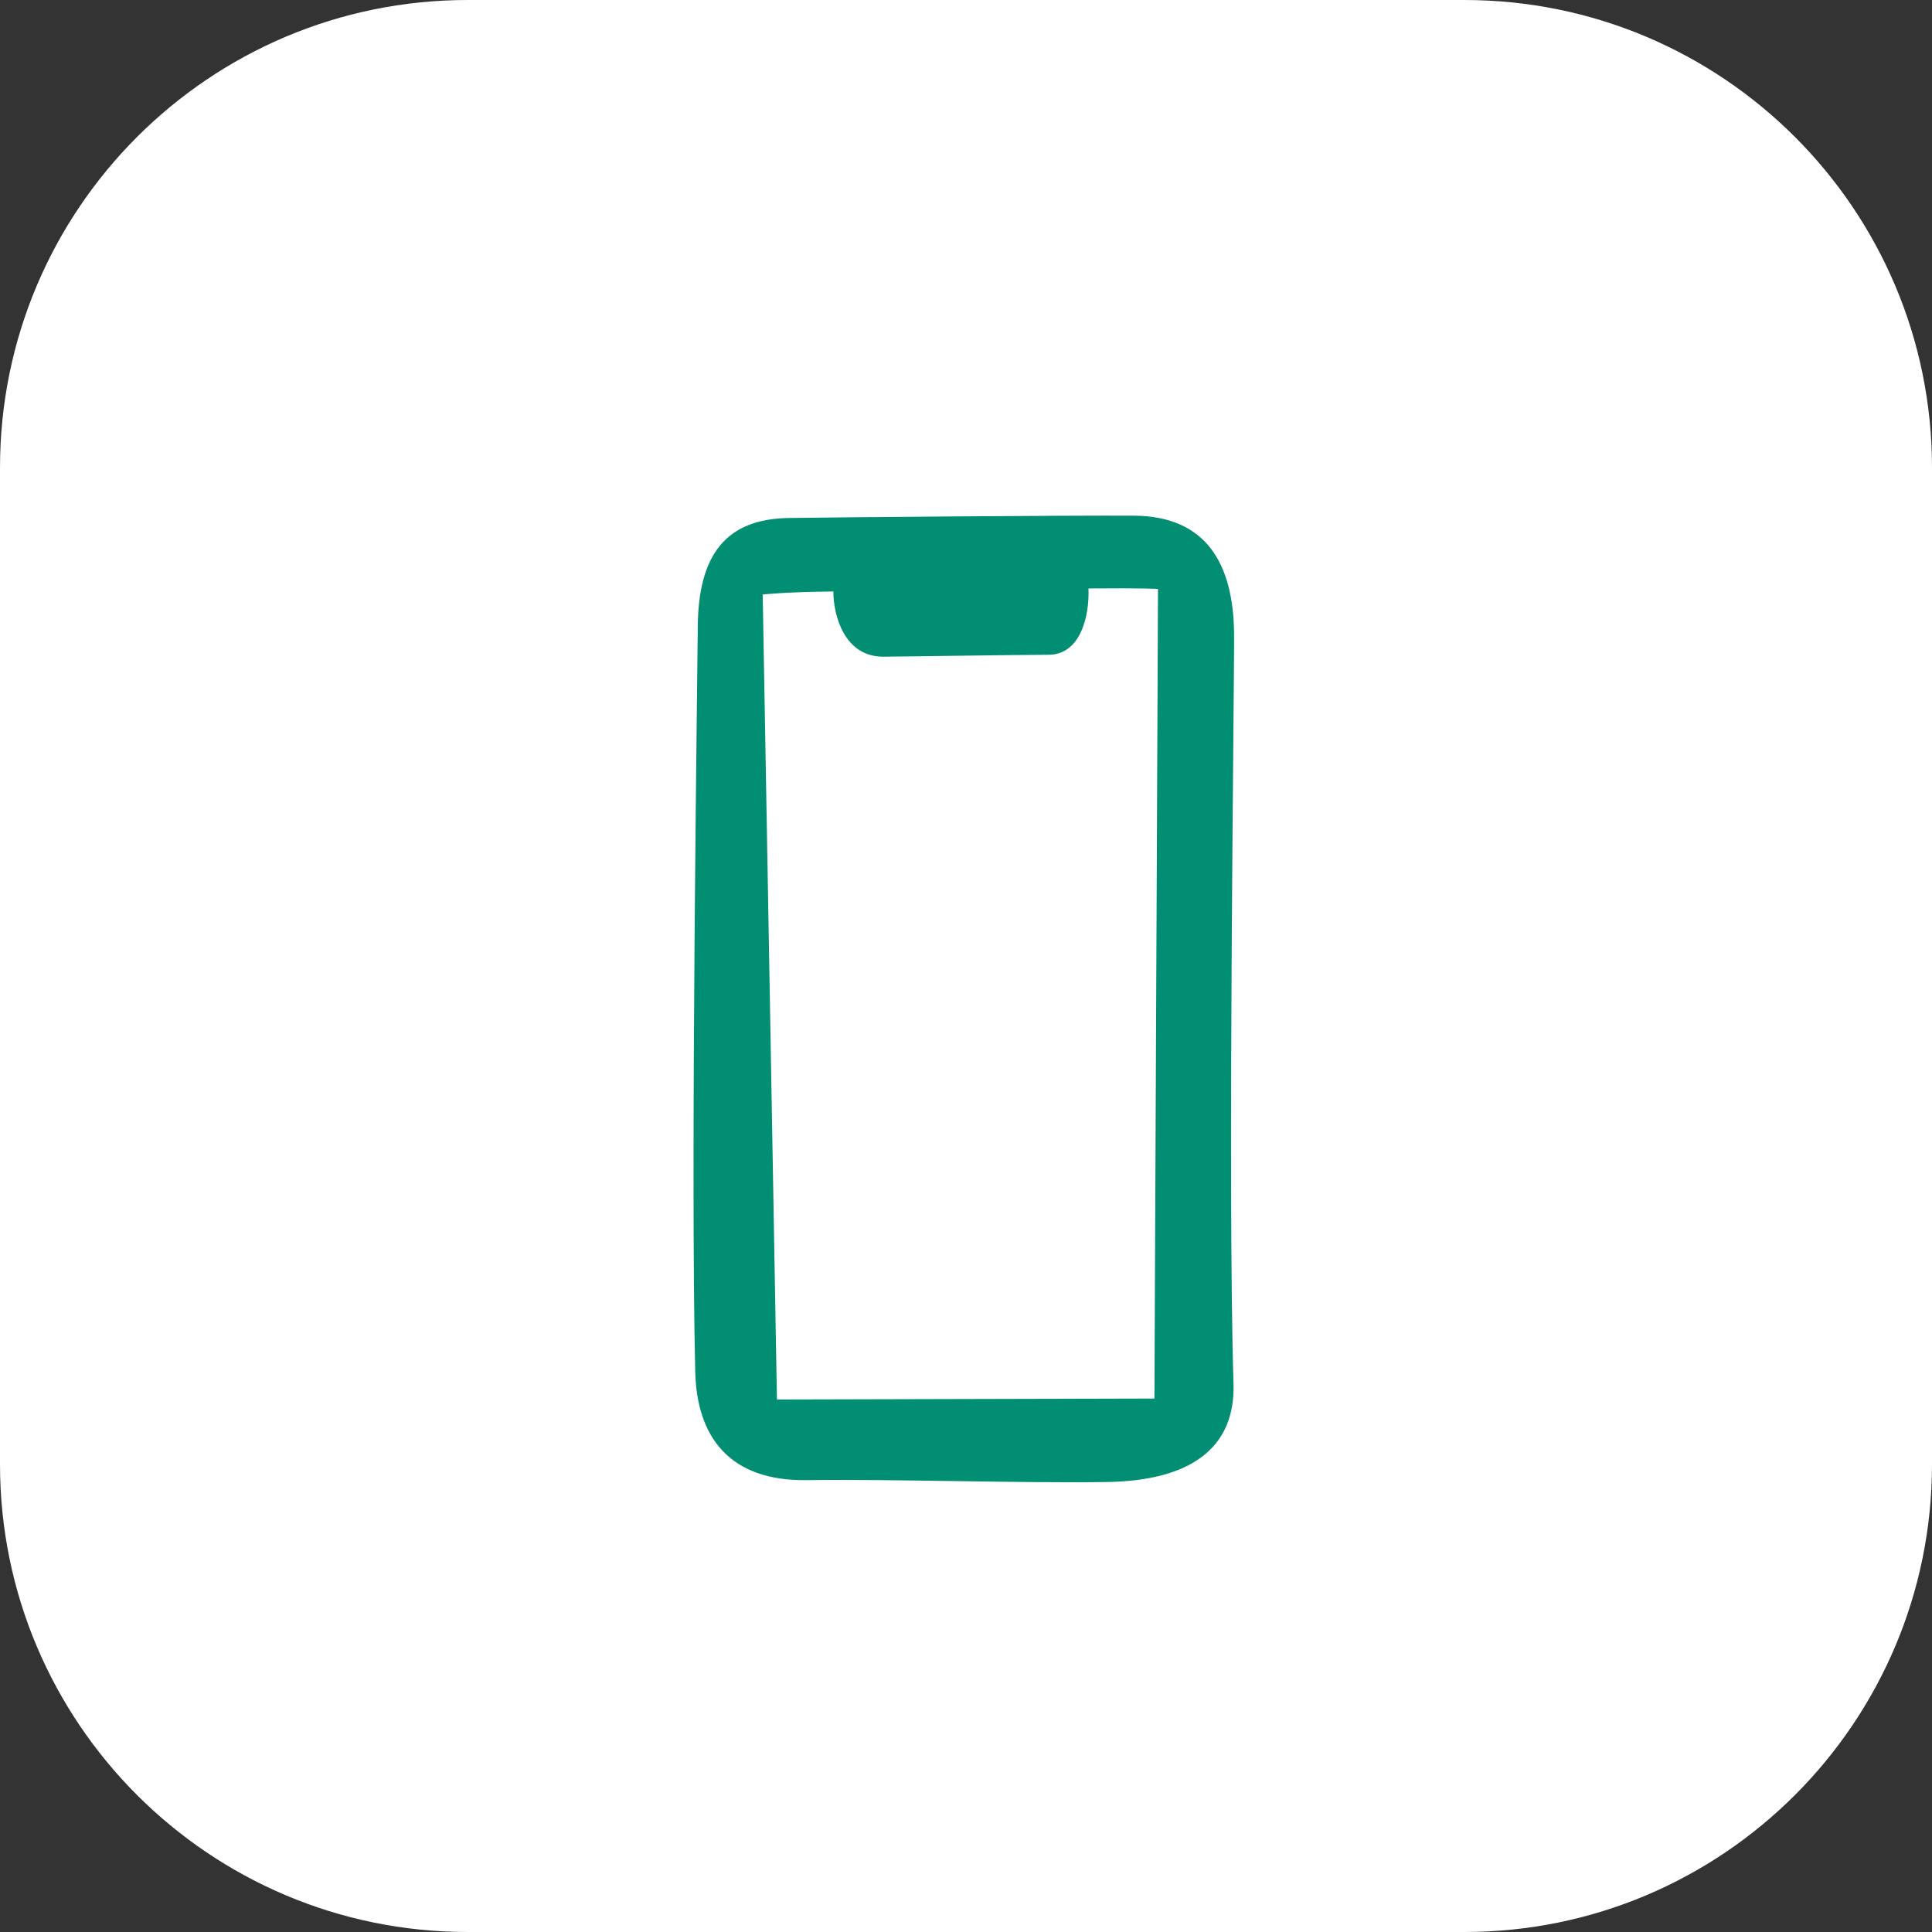
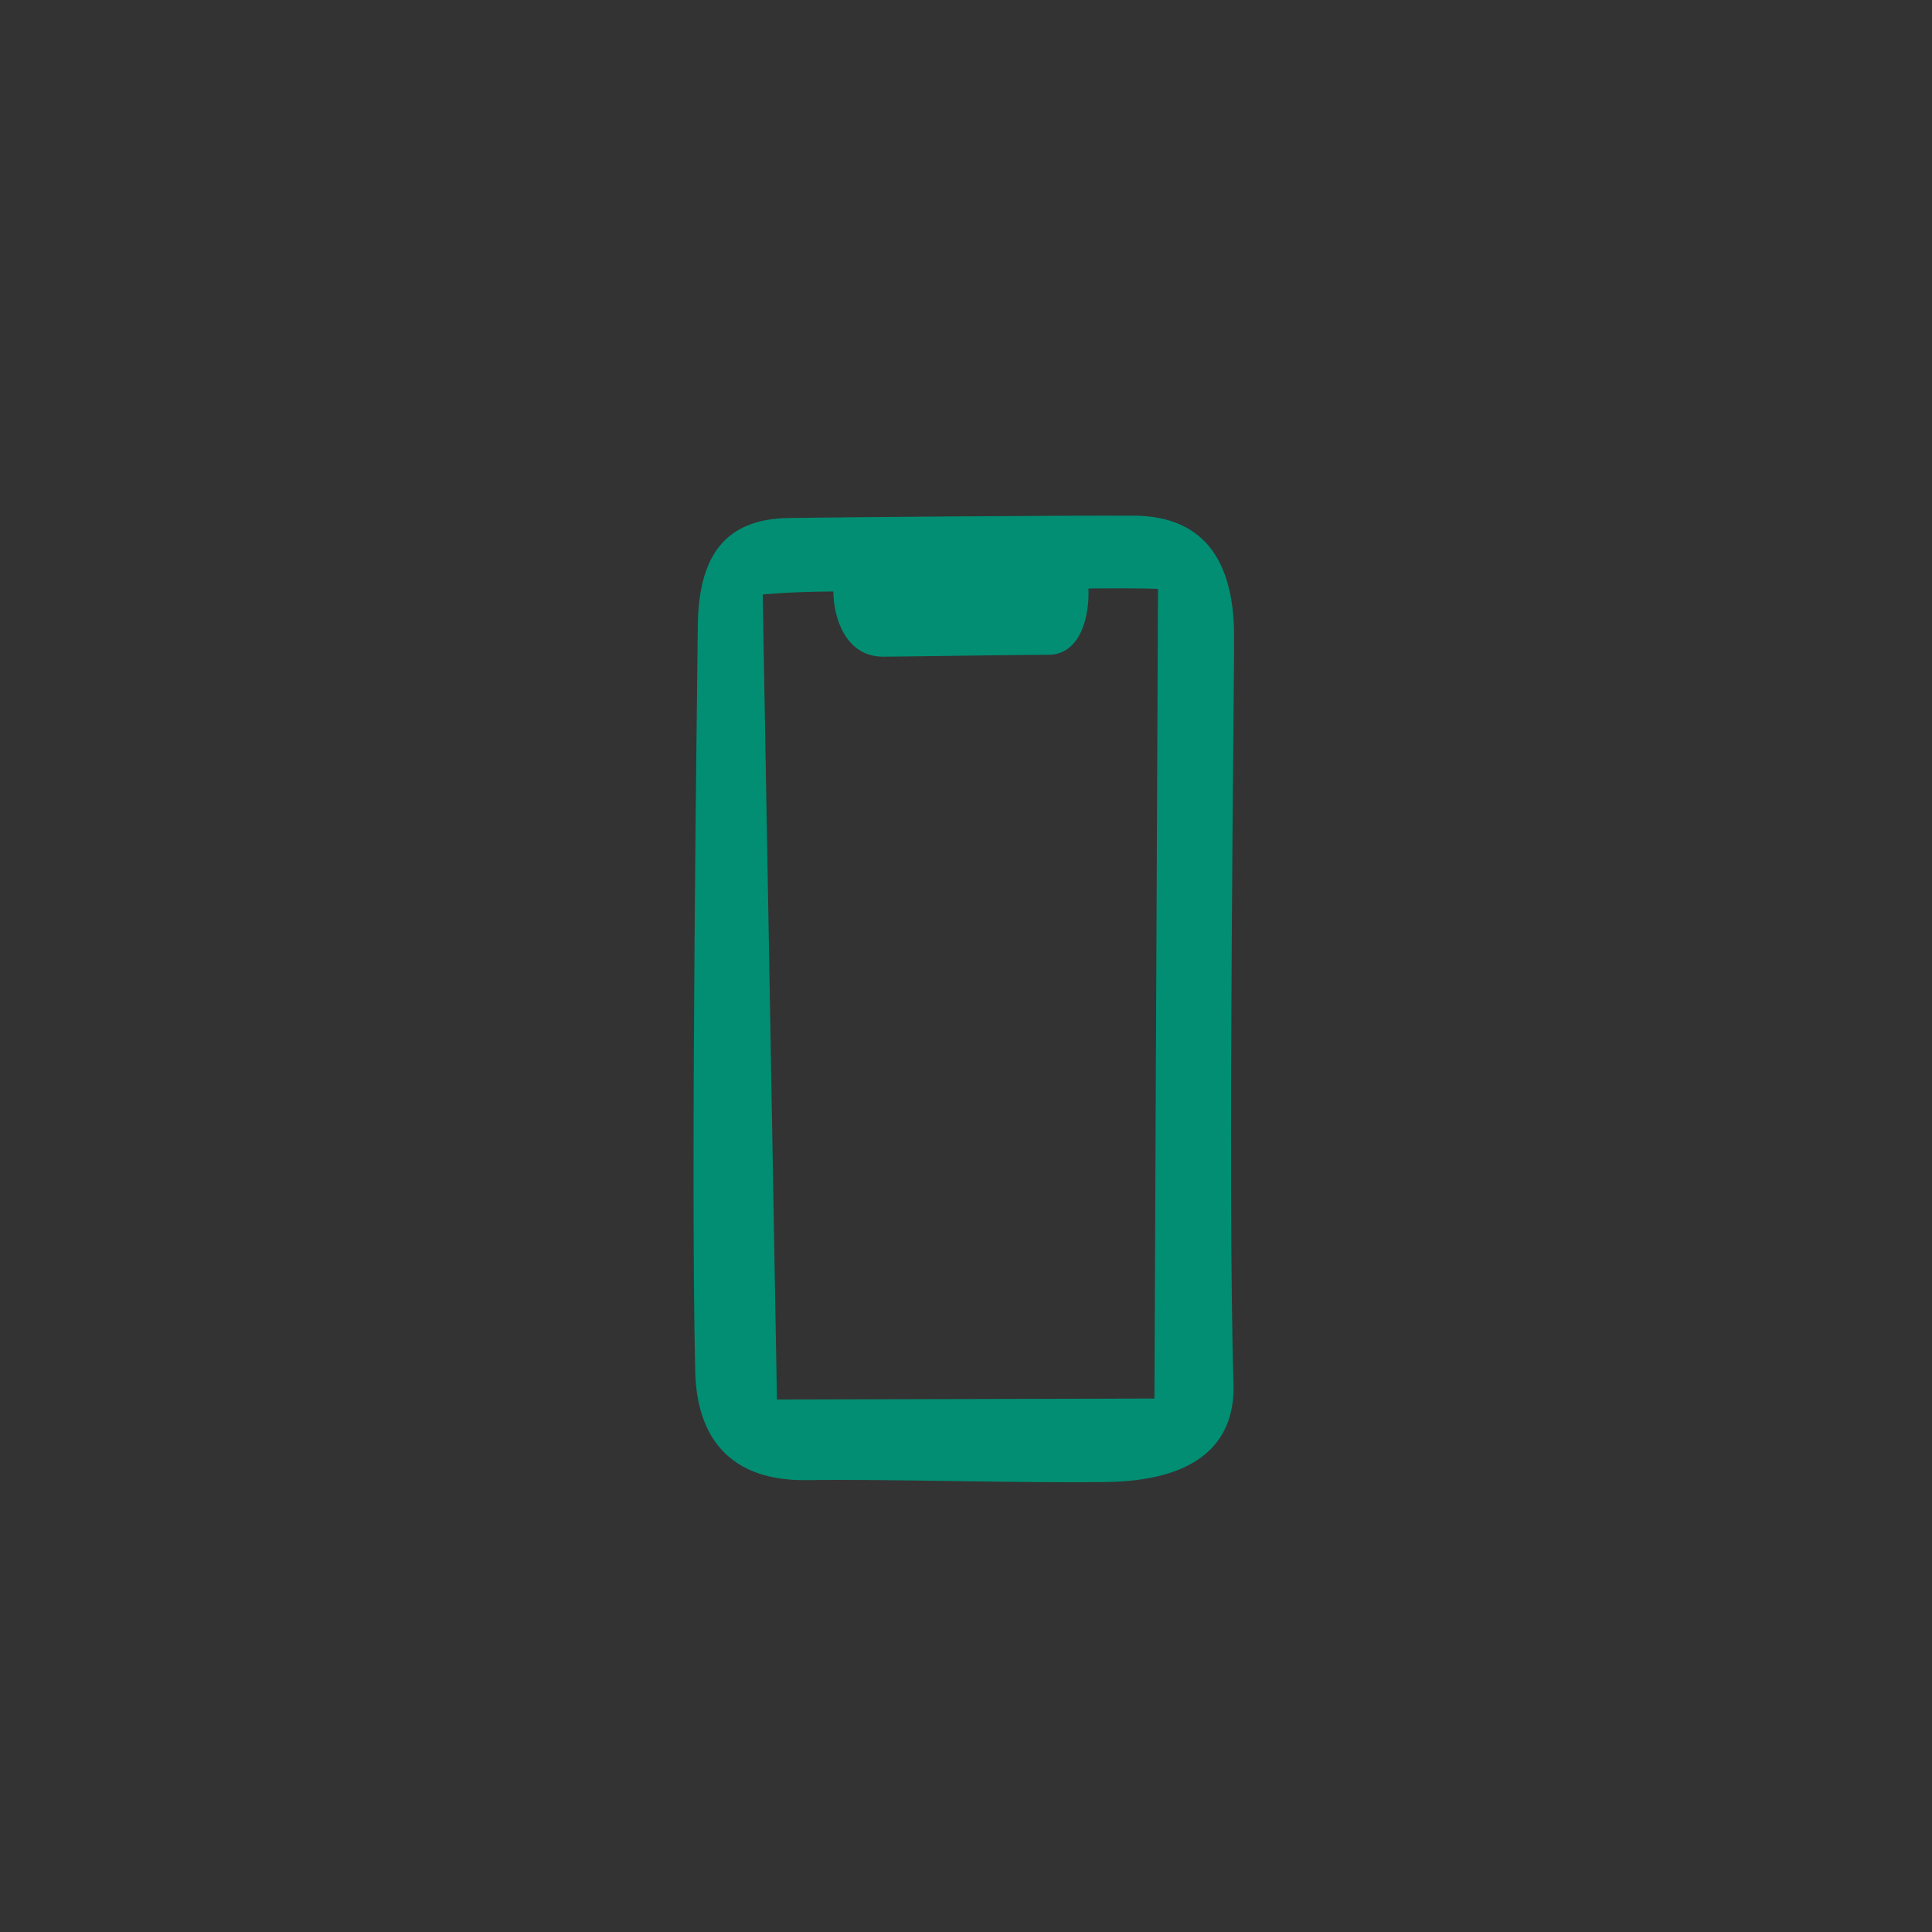
<svg xmlns="http://www.w3.org/2000/svg" width="95" height="95" viewBox="0 0 95 95" fill="none">
  <rect x="0" y="0" width="95" height="95" fill="#333333" stroke="none" />
-   <path d="M0 72V23C0 10.297 10.297 0 23 0H72C84.703 0 95 10.297 95 23V72C95 84.703 84.703 95 72 95H23C10.297 95 0 84.703 0 72Z" fill="white" />
  <path fill-rule="evenodd" clip-rule="evenodd" d="M60.654 68.031C60.754 71.242 58.492 72.807 54.442 72.873C50.393 72.939 43.556 72.719 39.694 72.781C35.832 72.844 34.262 70.619 34.186 67.452C33.946 57.422 34.298 32.921 34.311 30.84C34.331 27.252 35.717 25.521 38.771 25.471C41.235 25.431 52.591 25.34 55.749 25.356C59.35 25.376 60.629 27.764 60.681 31.088C60.709 32.927 60.354 58.355 60.654 68.031ZM53.522 28.935C53.578 30.268 53.143 32.197 51.554 32.197C49.965 32.197 44.23 32.29 43.425 32.29C41.529 32.29 40.978 30.279 40.978 29.084C38.702 29.102 37.504 29.232 37.504 29.232L38.204 68.816L56.765 68.769L56.941 28.96C56.941 28.96 56.359 28.911 53.522 28.935Z" fill="#028E73" />
</svg>